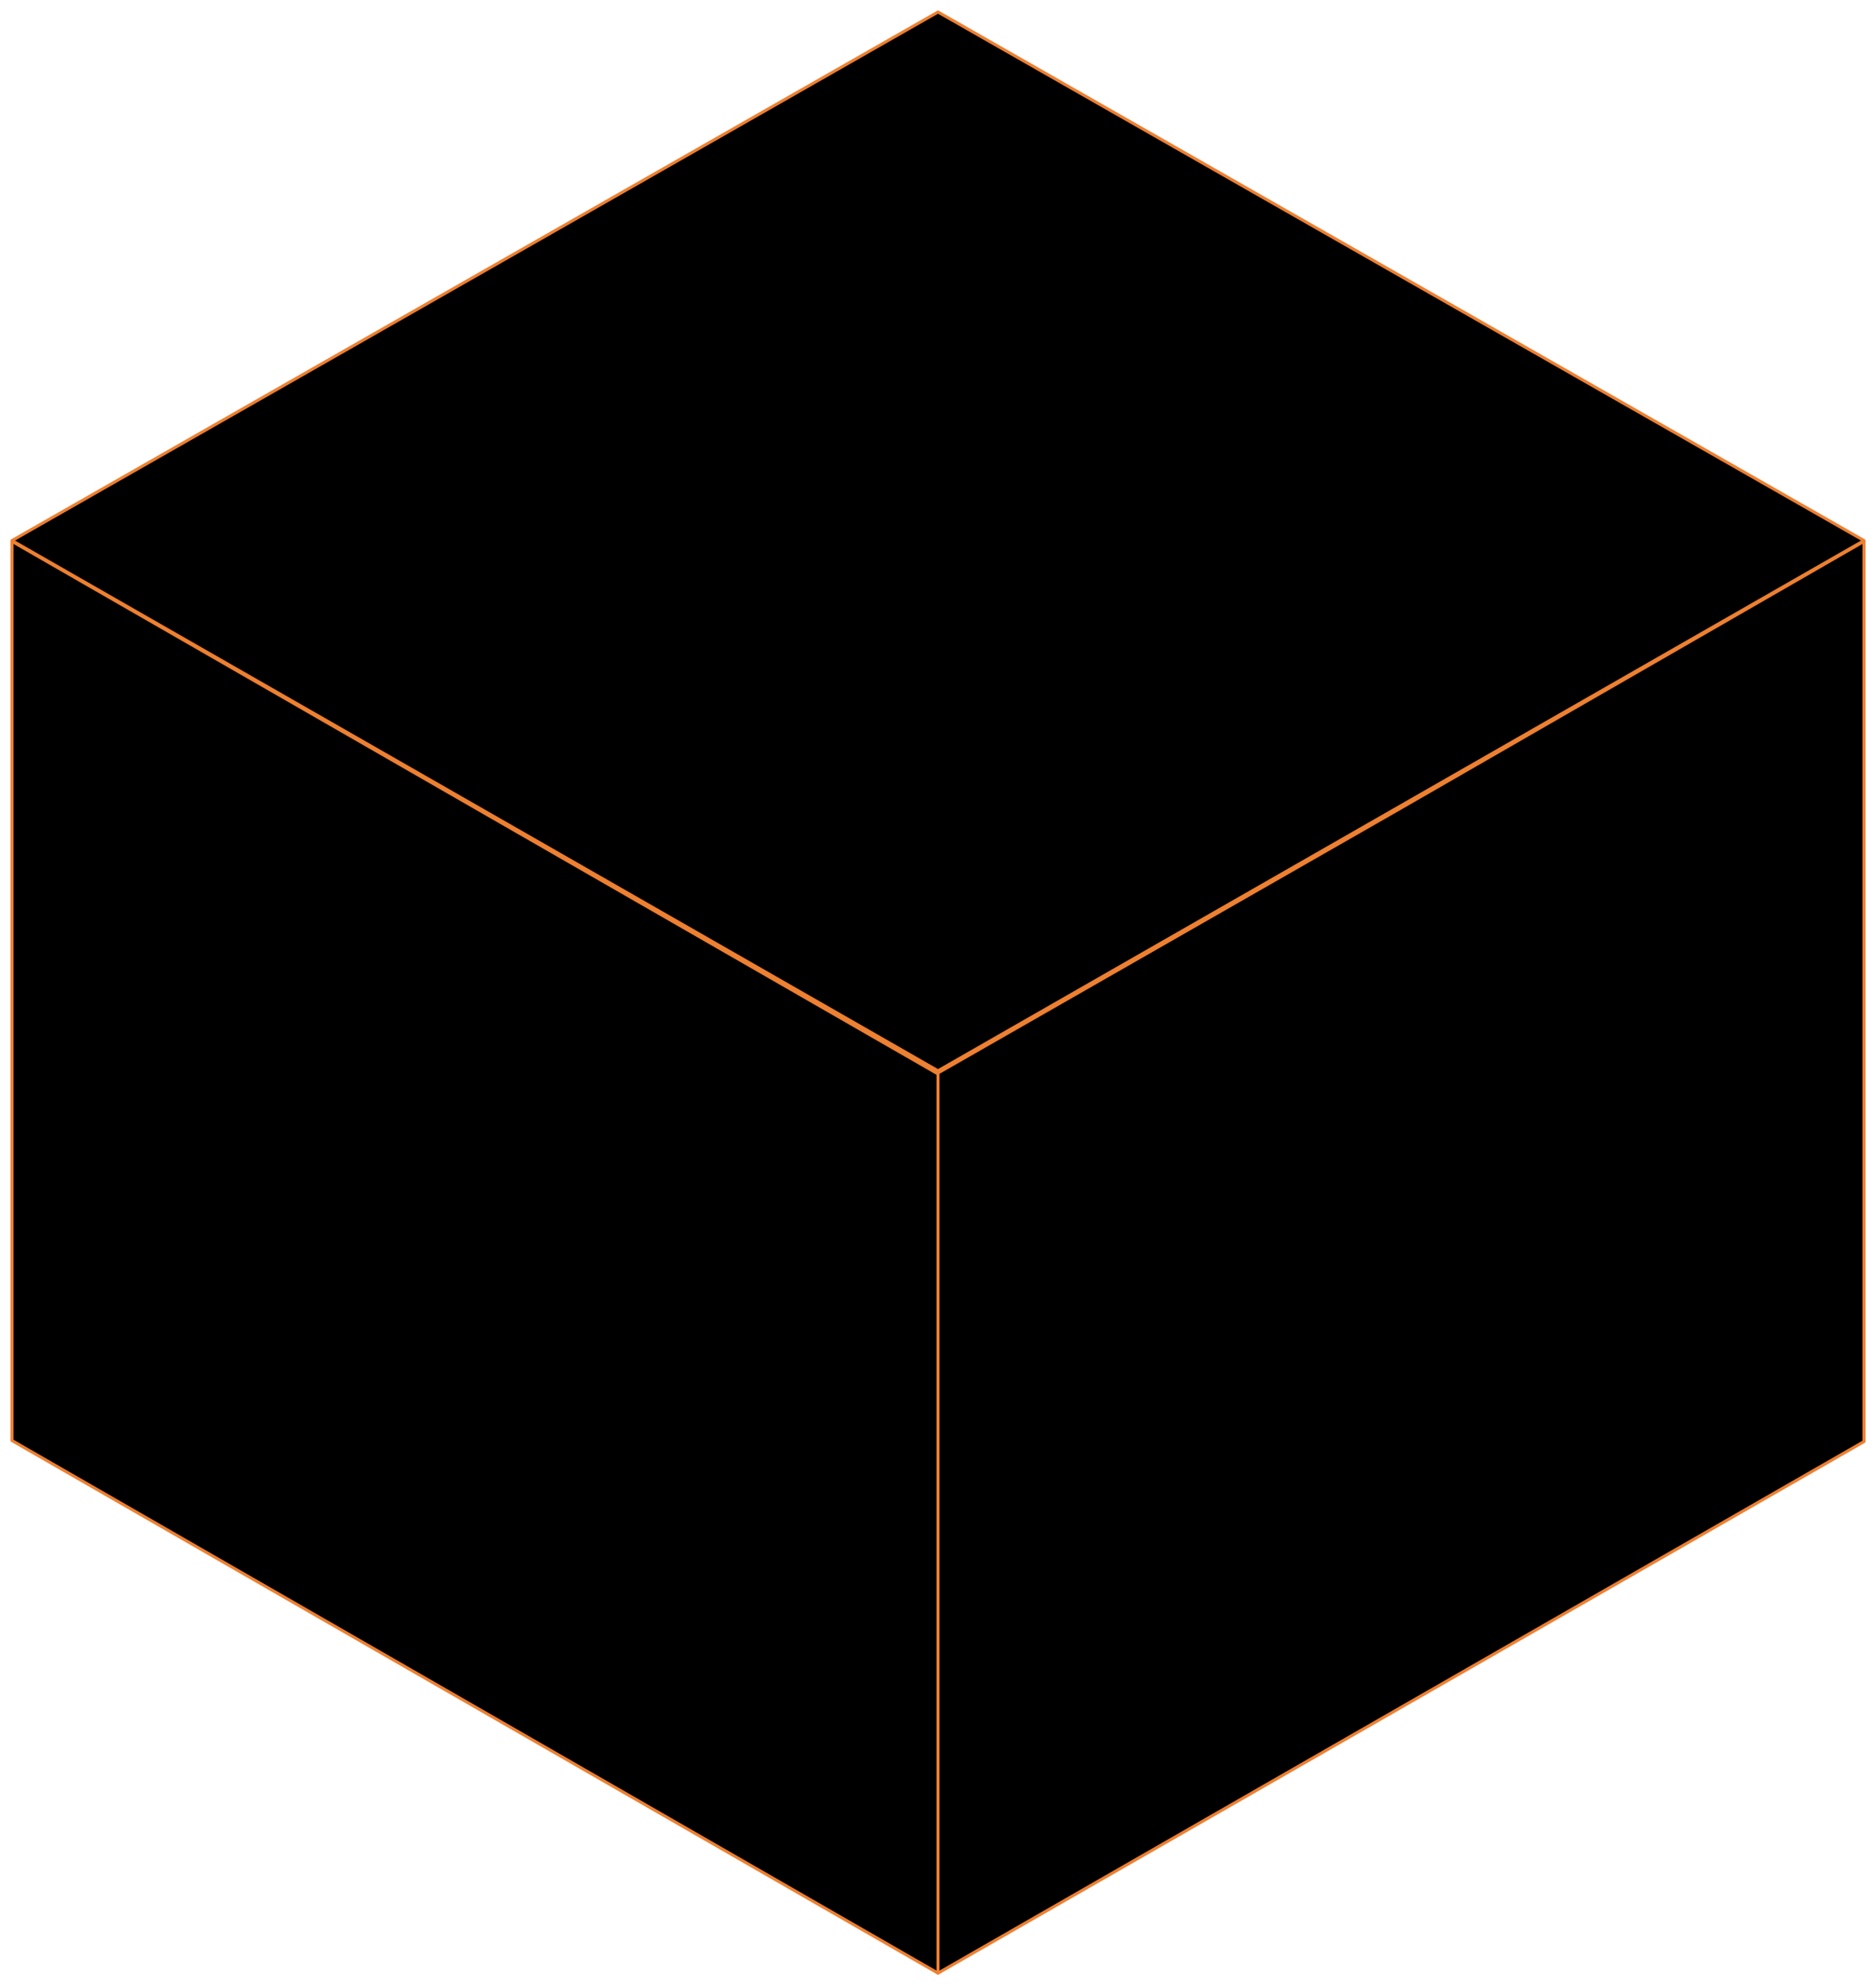
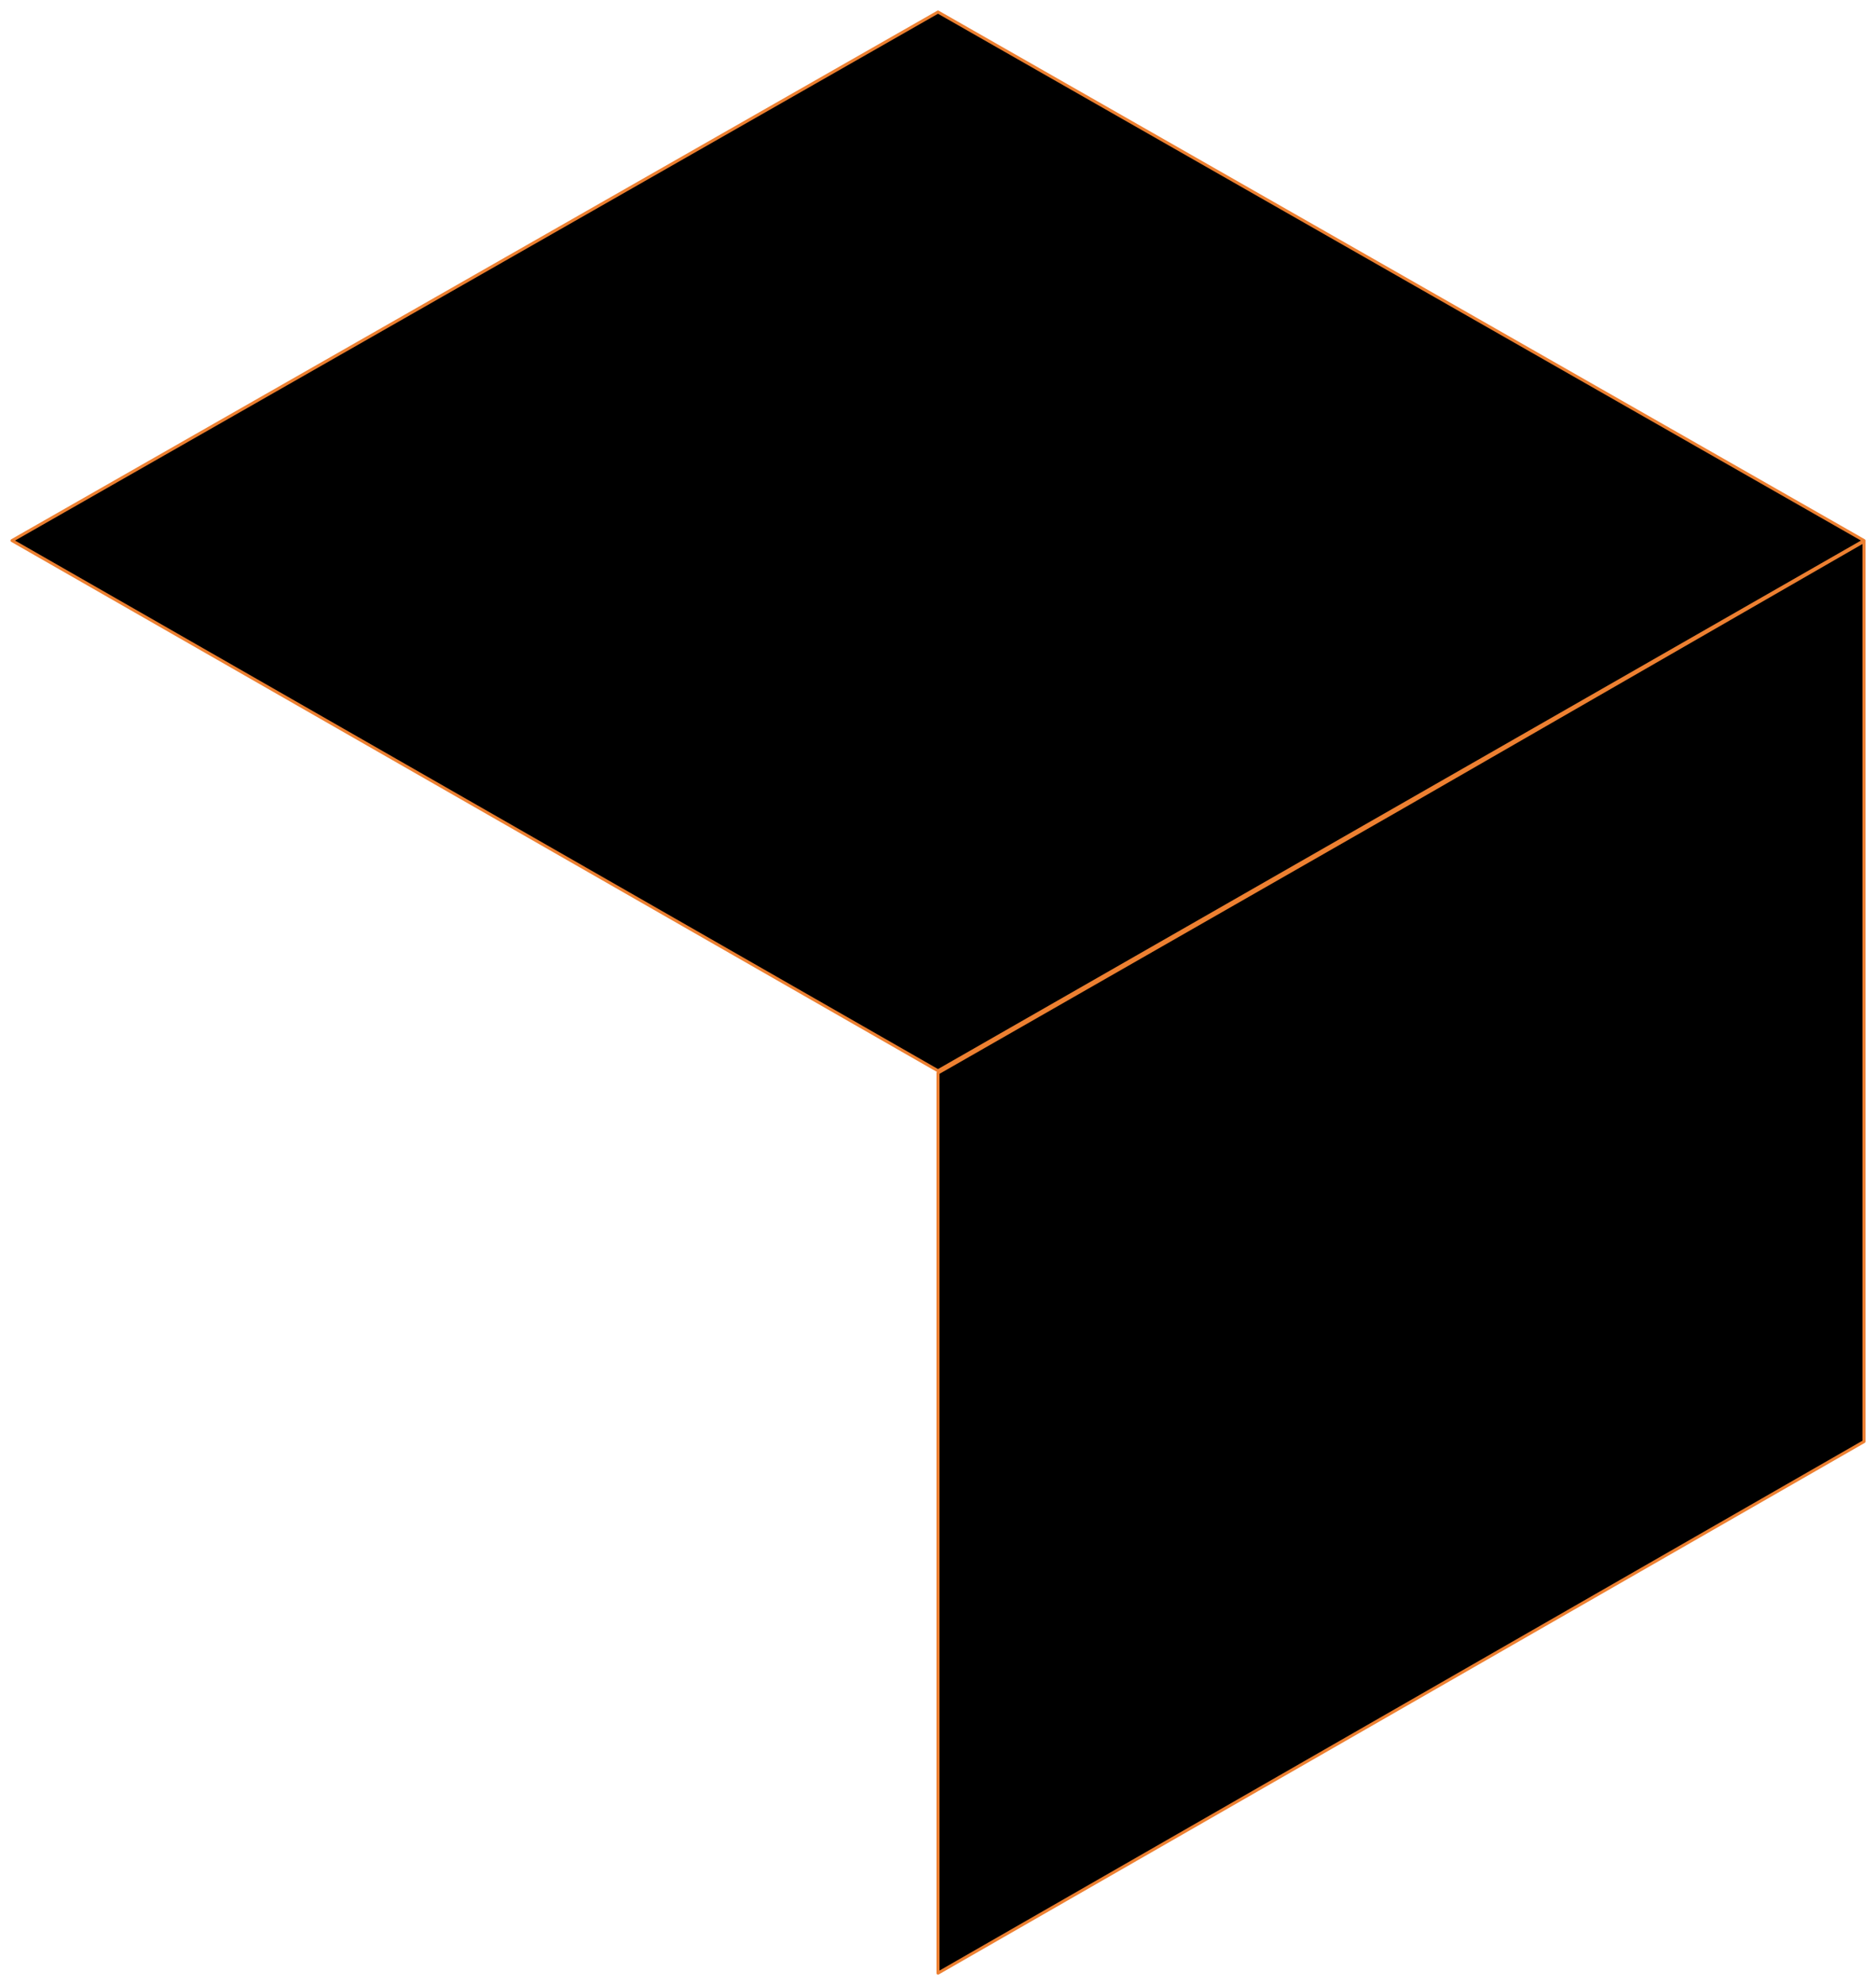
<svg xmlns="http://www.w3.org/2000/svg" width="156" height="165" viewBox="0 0 156 165" fill="none">
  <path d="M78 1L155 44.929L78 89L1 44.929L78 1Z" fill="black" stroke="#ED8031" stroke-width="0.25" stroke-linecap="round" stroke-linejoin="round" />
-   <path d="M1 119.736L78 164V89.263L1 45V119.736Z" fill="black" stroke="#ED8031" stroke-width="0.25" stroke-linecap="round" stroke-linejoin="round" />
  <path d="M155 119.819L78 164V89.181L116.504 67.155L155 45V119.819Z" fill="black" stroke="#ED8031" stroke-width="0.25" stroke-linecap="round" stroke-linejoin="round" />
</svg>